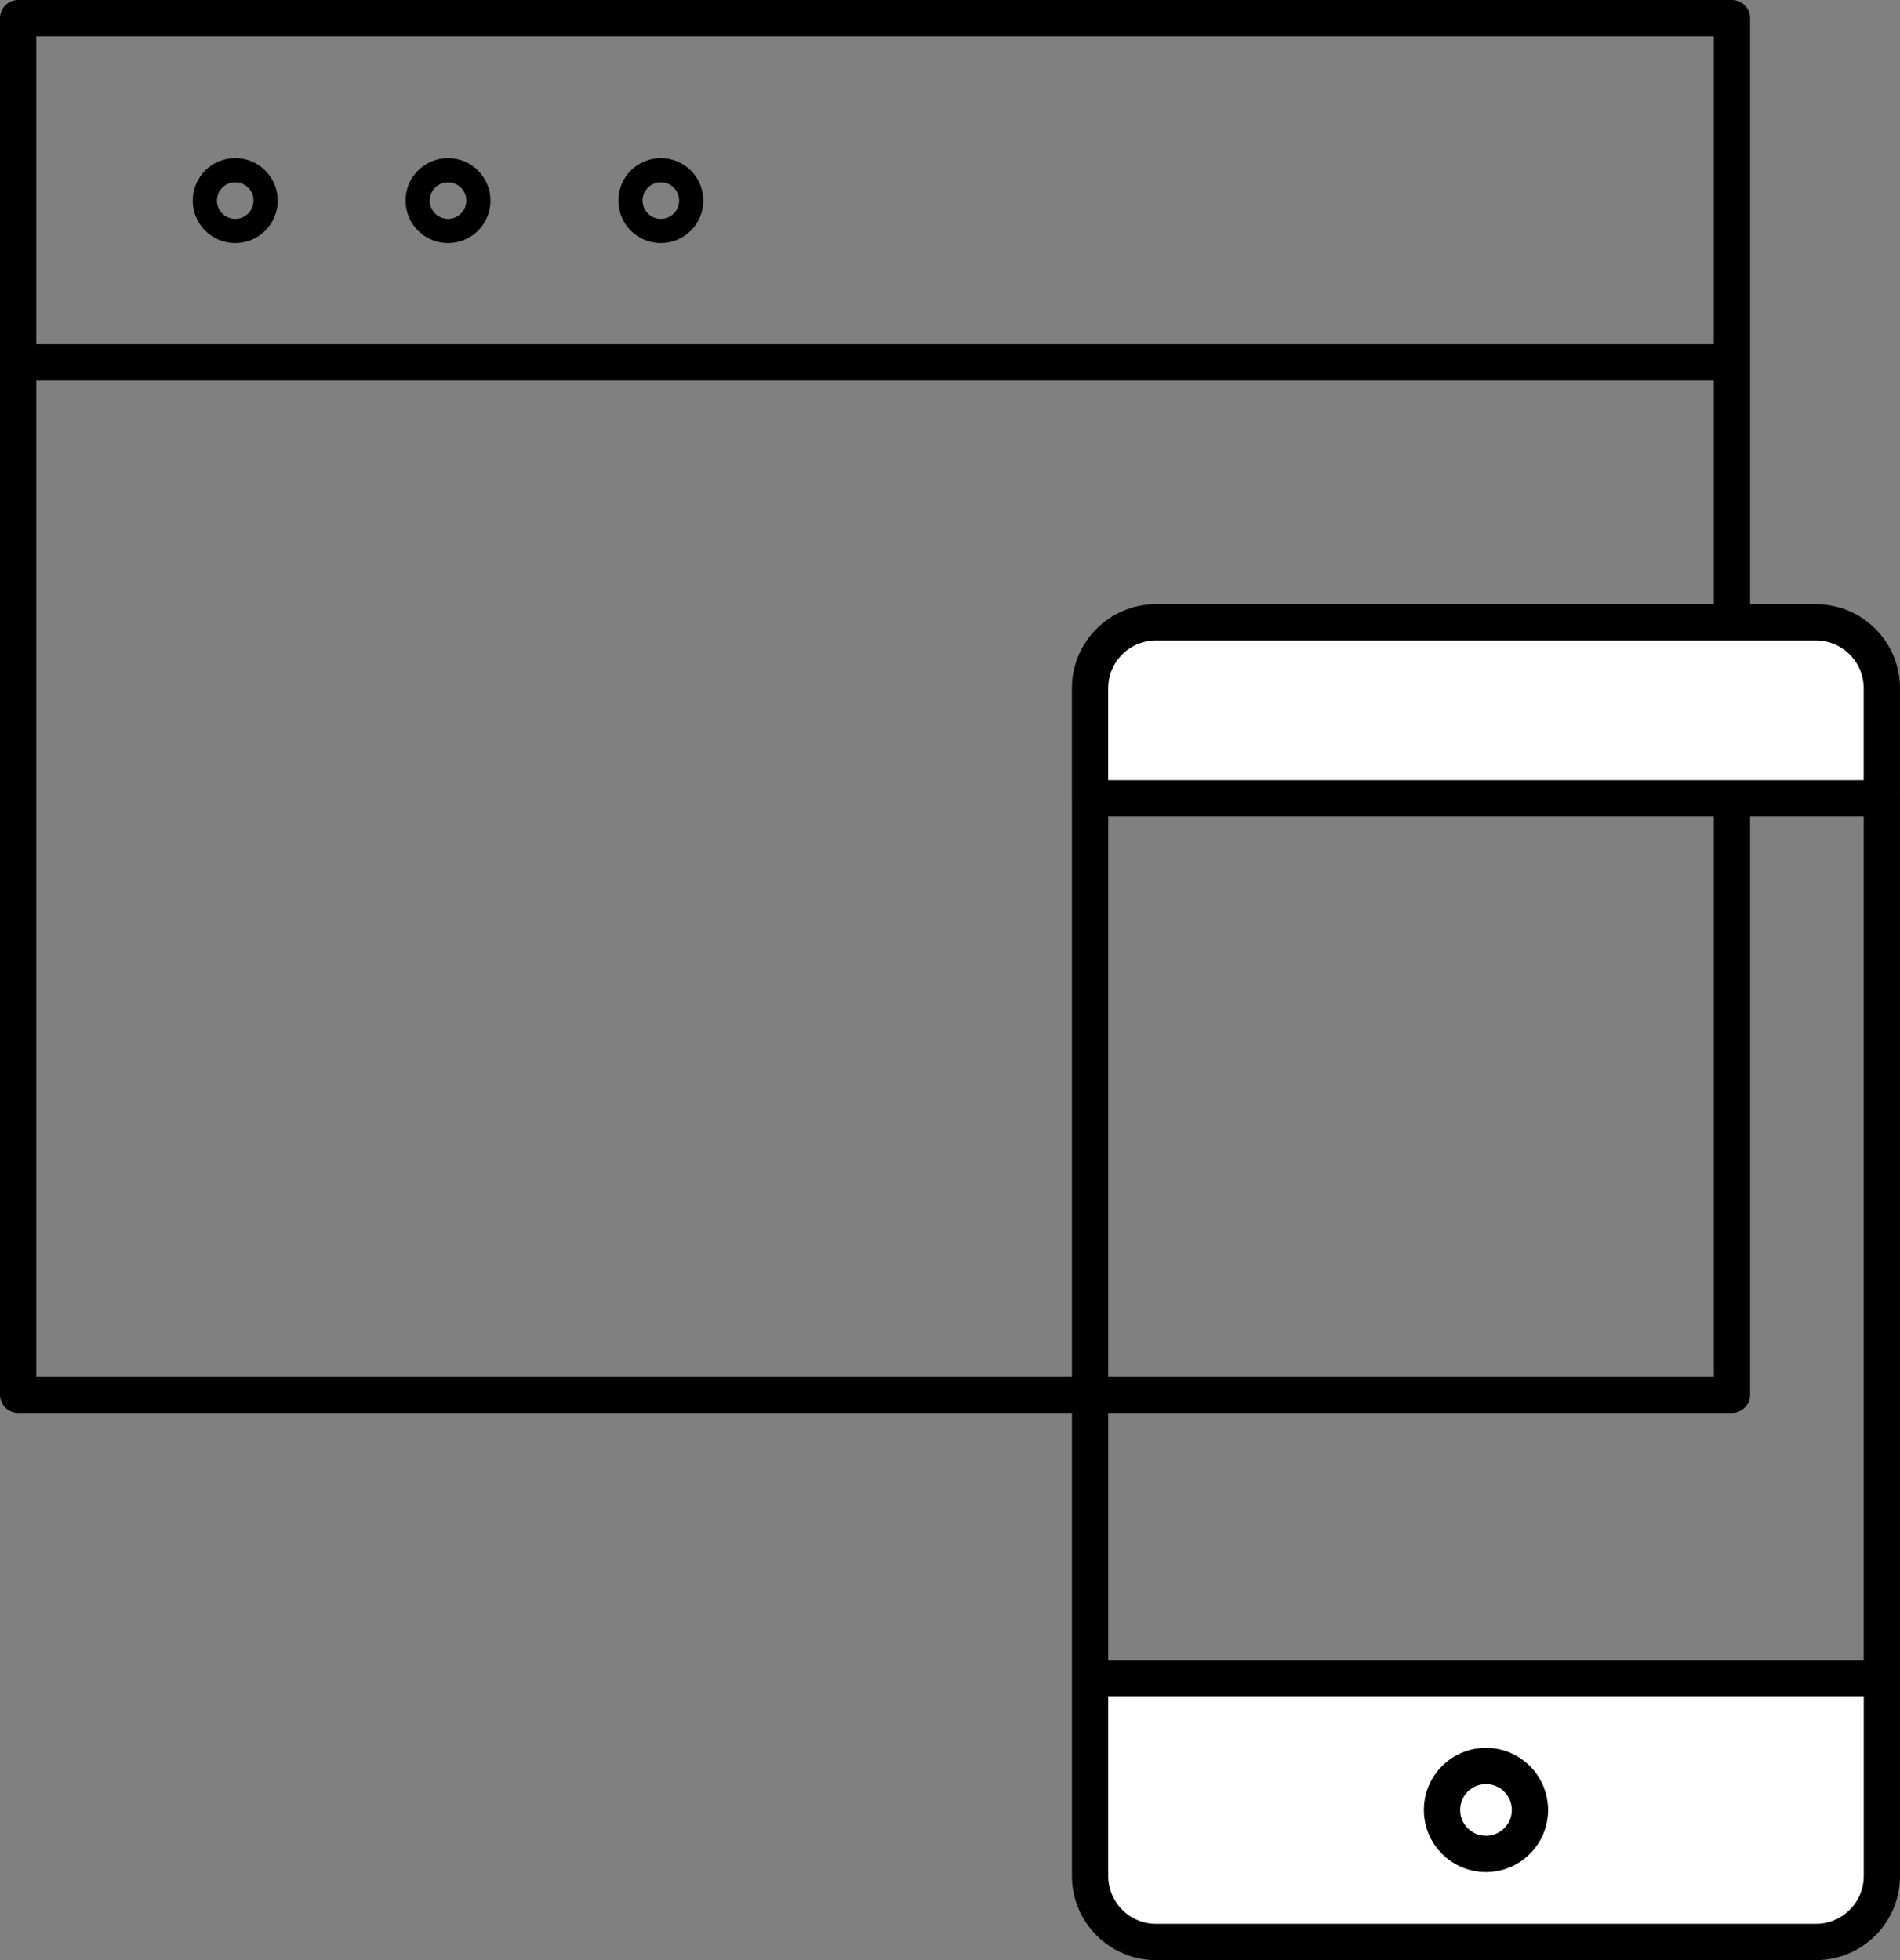
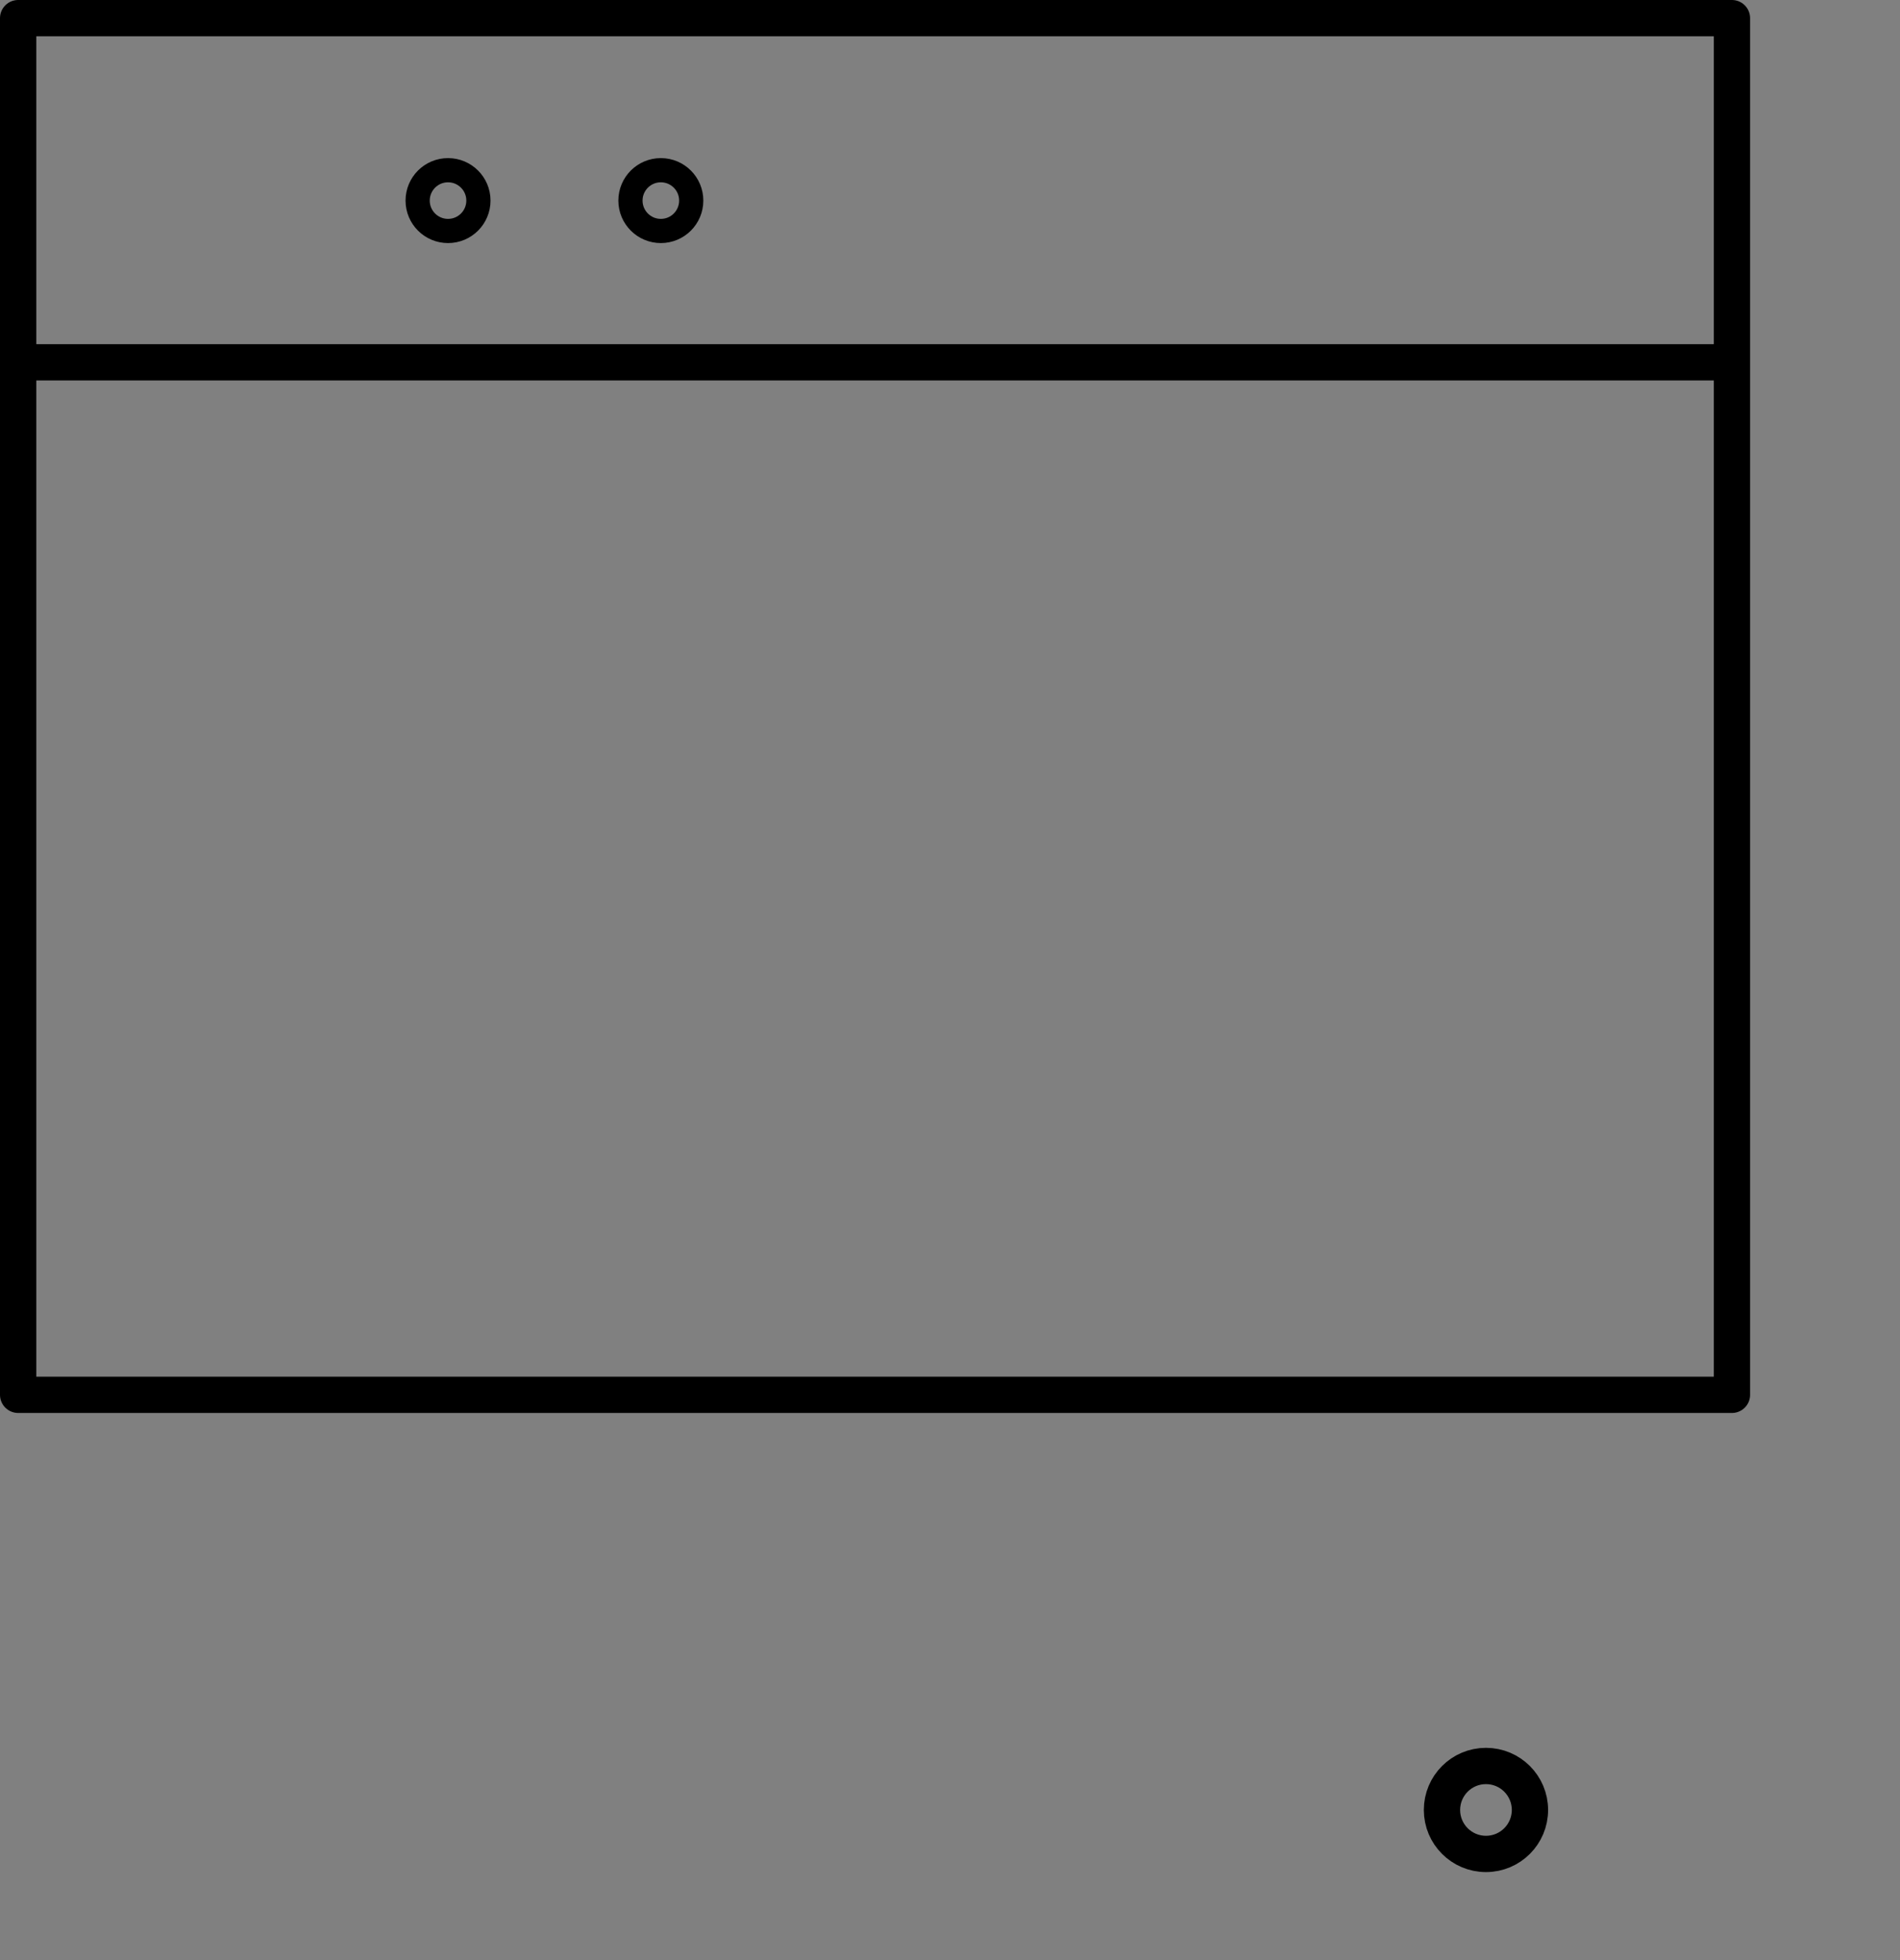
<svg xmlns="http://www.w3.org/2000/svg" version="1.1" id="Layer_1" x="0px" y="0px" width="78.531px" height="81.018px" viewBox="0 0 78.531 81.018" enable-background="new 0 0 78.531 81.018" xml:space="preserve">
  <rect x="0" y="0" width="78.531" height="81.018" fill="#808080" stroke="none" />
  <path fill="none" stroke="#000000" stroke-width="1.5" stroke-linecap="round" stroke-linejoin="round" d="M0.75,14.975v42.677  h70.835V14.975 M0.75,0.75h70.835v14.225H0.75V0.75z" />
-   <circle fill="none" stroke="#000000" stroke-linecap="round" stroke-linejoin="round" cx="9.723" cy="8.291" r="1.256" />
  <circle fill="none" stroke="#000000" stroke-linecap="round" stroke-linejoin="round" cx="18.518" cy="8.291" r="1.256" />
  <circle fill="none" stroke="#000000" stroke-linecap="round" stroke-linejoin="round" cx="27.314" cy="8.291" r="1.256" />
-   <path fill="#FFFFFF" stroke="#000000" stroke-width="1.5" stroke-linecap="round" stroke-linejoin="round" d="M45.055,77.539  c0,1.506,1.221,2.729,2.729,2.729h27.27c1.506,0,2.729-1.222,2.729-2.729v-8.181H45.055V77.539z M77.781,28.45  c0-1.506-1.223-2.728-2.729-2.728h-27.27c-1.508,0-2.729,1.222-2.729,2.728v4.546h32.727V28.45z M77.781,69.358V32.997   M45.055,32.997v36.361" />
  <circle fill="none" stroke="#000000" stroke-width="1.5" stroke-linecap="round" stroke-linejoin="round" cx="61.418" cy="74.811" r="1.818" />
</svg>